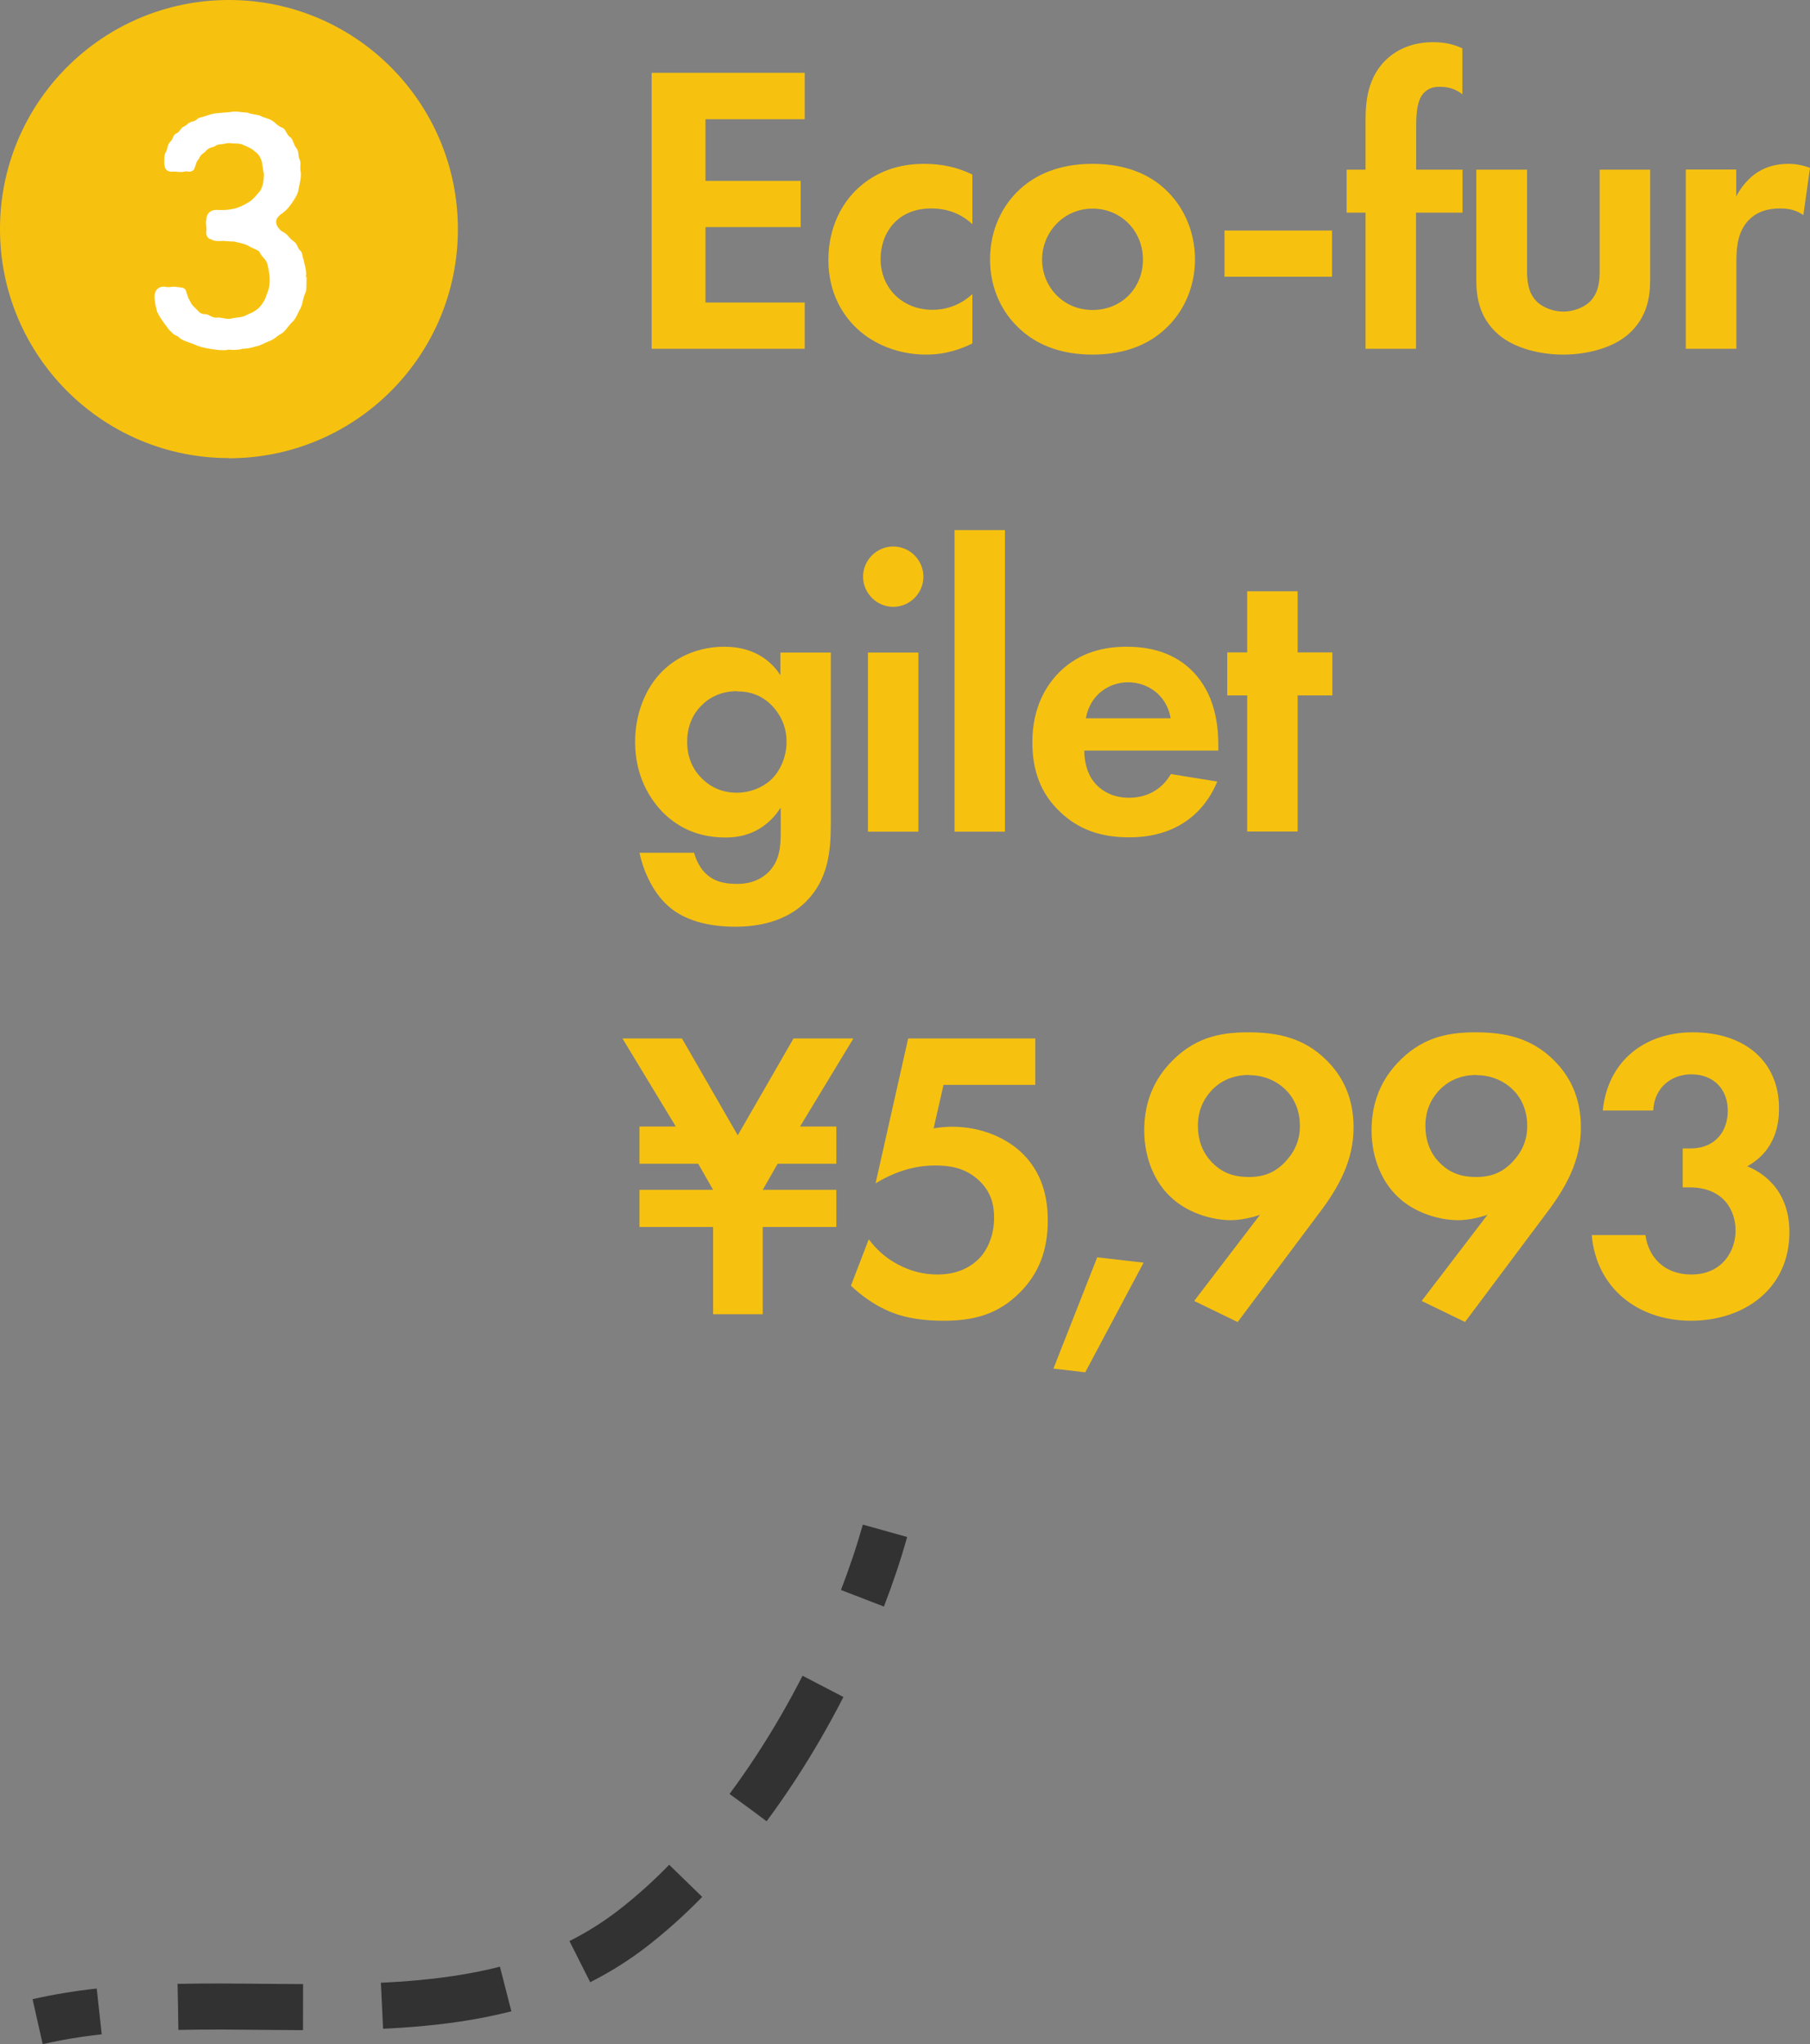
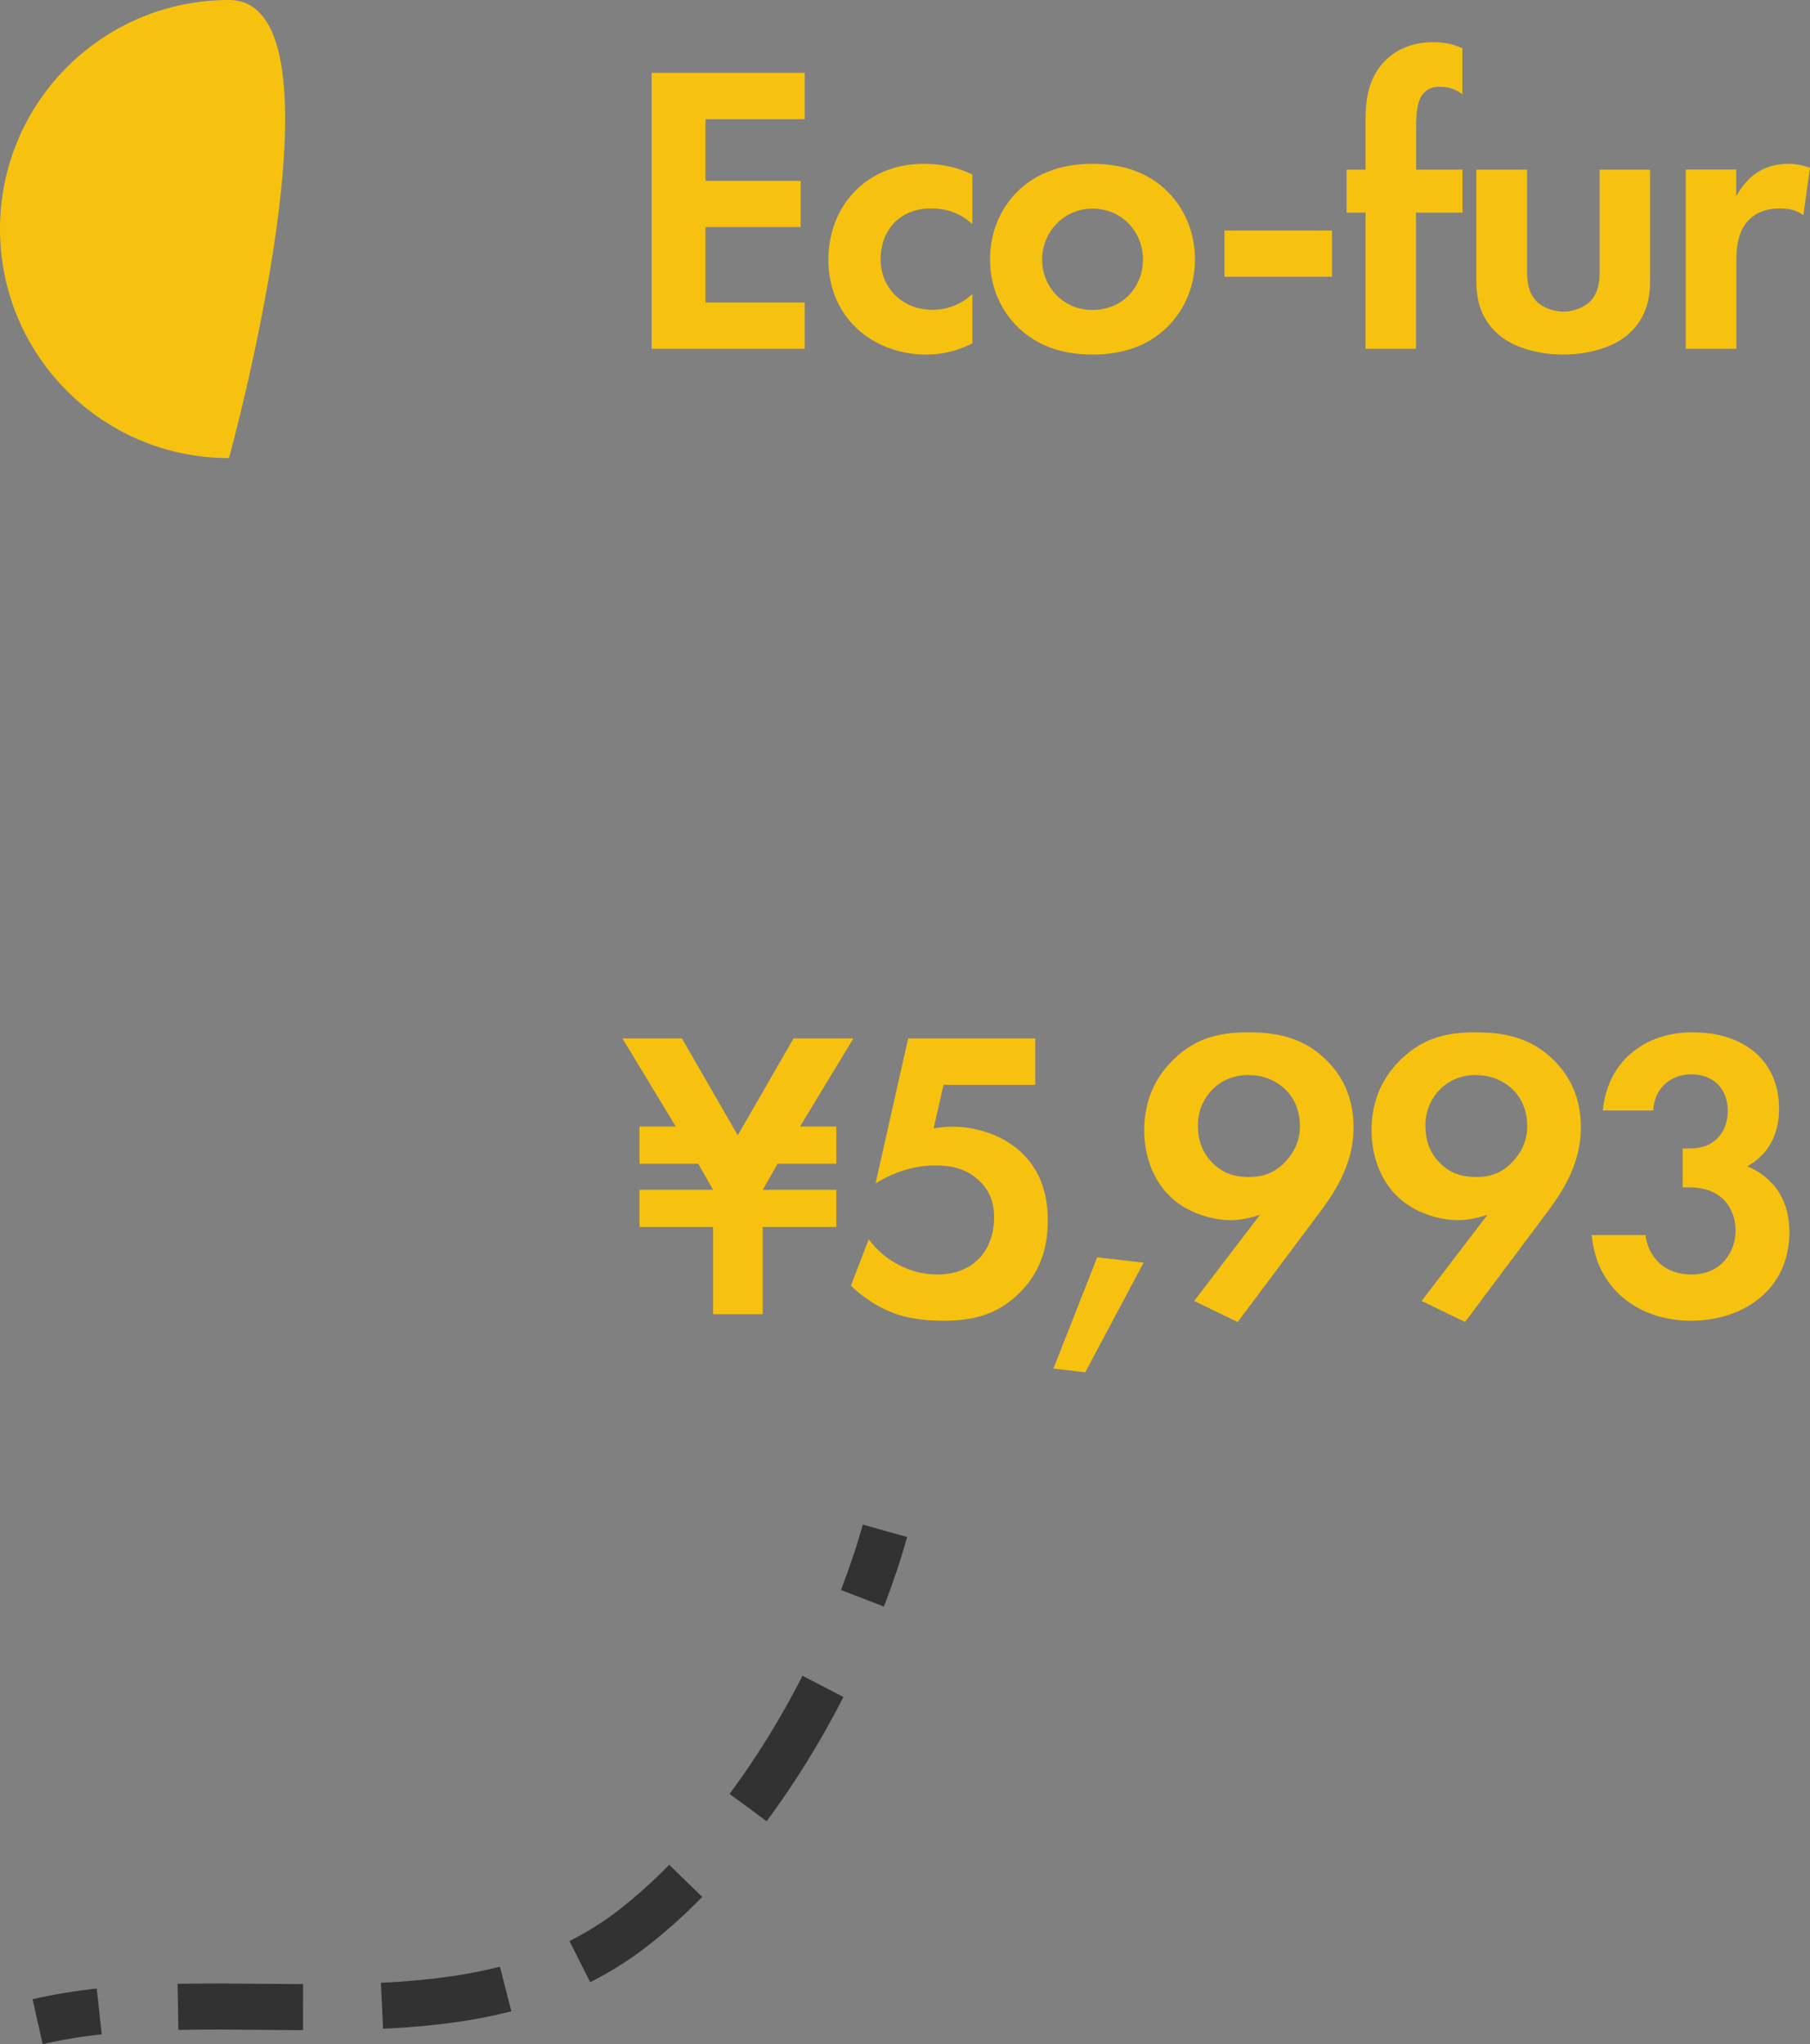
<svg xmlns="http://www.w3.org/2000/svg" id="_レイヤー_2" data-name="レイヤー 2" viewBox="0 0 111.63 126.02">
  <rect x="0" y="0" width="111.63" height="126.02" fill="#808080" stroke="none" />
  <defs>
    <style>
      .cls-1, .cls-2, .cls-3 {
        fill: none;
        stroke: #323232;
        stroke-width: 2.84px;
      }

      .cls-2 {
        stroke-dasharray: 7.71 4.87;
      }

      .cls-4 {
        fill: #fff;
      }

      .cls-3 {
        stroke-dasharray: 8.79 5.95;
      }

      .cls-5 {
        fill: #f7c20f;
      }
    </style>
  </defs>
  <g id="_レイヤー_1-2" data-name="レイヤー 1">
    <g>
      <path class="cls-2" d="M10.98,123.72c7.61-.16,15.65.69,22.54-1.82" />
      <path class="cls-3" d="M46.14,111.43c2.33-3.14,4.33-6.63,5.9-10.15" />
      <path class="cls-1" d="M53.19,98.53c.54-1.4,1.01-2.8,1.39-4.16M35.76,120.93c1.13-.57,2.21-1.24,3.26-2.05,1.13-.88,2.23-1.86,3.27-2.93M2.32,124.63c1.24-.28,2.51-.49,3.8-.63" />
-       <path class="cls-5" d="M14.12,28.25c7.8,0,14.12-6.32,14.12-14.12S21.92,0,14.12,0,0,6.32,0,14.12s6.32,14.12,14.12,14.12" />
+       <path class="cls-5" d="M14.12,28.25S21.92,0,14.12,0,0,6.32,0,14.12s6.32,14.12,14.12,14.12" />
      <path class="cls-5" d="M101.96,68.45c.08-1.46,1.17-2.22,2.35-2.22,1.35,0,2.25.89,2.25,2.25,0,1.17-.69,2.32-2.32,2.32h-.46v2.4h.43c2.07,0,2.83,1.4,2.83,2.66s-.82,2.71-2.73,2.71c-1.63,0-2.63-1.02-2.83-2.43h-3.31c.28,3.27,2.85,5.28,6.12,5.28s6.07-1.96,6.07-5.46c0-2.81-1.91-3.78-2.6-4.06,1.78-.99,1.96-2.68,1.96-3.57,0-2.86-2.07-4.69-5.33-4.69-2.91,0-5.23,1.73-5.54,4.82h3.11ZM91.05,66.28c1.02,0,1.76.43,2.2.84.51.48.94,1.22.94,2.3,0,.87-.31,1.58-.92,2.22-.61.64-1.3.92-2.22.92-.84,0-1.56-.2-2.2-.82-.59-.56-.94-1.33-.94-2.35,0-1.12.51-1.84.92-2.25.43-.43,1.15-.87,2.22-.87M90.36,81.49l5-6.68c1.2-1.58,2.14-3.24,2.14-5.31,0-1.91-.74-3.22-1.66-4.13-1.4-1.4-3.04-1.73-4.85-1.73s-3.39.36-4.85,1.94c-1.15,1.25-1.55,2.68-1.55,4.11,0,1.79.71,3.24,1.61,4.08.99.97,2.52,1.45,3.73,1.45.61,0,1.28-.15,1.81-.33l-4.06,5.31,2.68,1.3ZM77.03,66.28c1.02,0,1.76.43,2.2.84.51.48.94,1.22.94,2.3,0,.87-.31,1.58-.92,2.22-.61.64-1.3.92-2.22.92-.84,0-1.56-.2-2.2-.82-.59-.56-.95-1.33-.95-2.35,0-1.12.51-1.84.92-2.25.43-.43,1.15-.87,2.22-.87M76.34,81.49l5-6.68c1.2-1.58,2.14-3.24,2.14-5.31,0-1.91-.74-3.22-1.66-4.13-1.4-1.4-3.04-1.73-4.85-1.73s-3.39.36-4.85,1.94c-1.15,1.25-1.55,2.68-1.55,4.11,0,1.79.71,3.24,1.61,4.08.99.97,2.52,1.45,3.72,1.45.61,0,1.28-.15,1.81-.33l-4.06,5.31,2.68,1.3ZM64.97,84.37l1.96.23,3.6-6.76-2.86-.33-2.7,6.86ZM63.87,64.02h-7.86l-2.01,8.93c1.27-.77,2.48-1.1,3.67-1.1.82,0,1.79.1,2.65.87.71.64.99,1.38.99,2.35,0,1.1-.41,1.97-.89,2.48-.41.43-1.2,1.02-2.6,1.02-.82,0-1.63-.18-2.48-.64-.76-.41-1.3-.92-1.76-1.53l-1.1,2.86c.61.59,1.38,1.12,2.07,1.45,1.3.64,2.75.71,3.67.71,1.81,0,3.32-.38,4.67-1.73,1.17-1.17,1.73-2.6,1.73-4.44,0-1.02-.15-2.71-1.5-4.08-.97-.99-2.57-1.71-4.39-1.71-.43,0-.82.05-1.15.1l.61-2.68h5.66v-2.85ZM48.94,64.02l-3.44,5.97-3.44-5.97h-3.67l3.29,5.43h-2.24v2.29h3.62l.92,1.61h-4.54v2.29h4.54v5.38h3.06v-5.38h4.54v-2.29h-4.54l.92-1.61h3.62v-2.29h-2.24l3.29-5.43h-3.67Z" />
-       <path class="cls-5" d="M82.17,42.87v-2.65h-2.14v-3.77h-3.11v3.77h-1.23v2.65h1.23v8.39h3.11v-8.39h2.14ZM66.97,44.28c.26-1.48,1.46-2.22,2.6-2.22s2.37.72,2.63,2.22h-5.23ZM72.21,47.72c-.51.89-1.4,1.46-2.58,1.46s-1.89-.59-2.22-1.05c-.36-.48-.54-1.2-.54-1.86h8.27v-.25c0-1.2-.15-2.93-1.32-4.34-.77-.92-2.07-1.81-4.31-1.81-1.33,0-2.86.28-4.16,1.55-.79.79-1.68,2.14-1.68,4.34,0,1.74.51,3.17,1.73,4.31,1.1,1.04,2.45,1.55,4.24,1.55,3.85,0,5.1-2.62,5.43-3.44l-2.85-.46ZM58.87,51.27h3.11v-18.59h-3.11v18.59ZM53.23,35.55c0,1.02.84,1.86,1.86,1.86s1.86-.84,1.86-1.86-.84-1.86-1.86-1.86-1.86.84-1.86,1.86M53.53,51.27h3.11v-11.04h-3.11v11.04ZM45.45,42.62c.84,0,1.56.26,2.17.89.43.46.89,1.17.89,2.22,0,.89-.36,1.79-.99,2.37-.54.48-1.3.77-2.07.77s-1.58-.25-2.25-.97c-.46-.48-.82-1.2-.82-2.17,0-1.15.49-1.89,1-2.35.38-.36,1.07-.77,2.07-.77M48.15,41.65c-.43-.66-1.4-1.78-3.47-1.78-1.48,0-2.83.53-3.8,1.48-1.07,1.04-1.71,2.65-1.71,4.39,0,2.14.94,3.57,1.76,4.39,1.07,1.04,2.35,1.5,3.83,1.5.84,0,2.32-.2,3.39-1.84v1.56c0,.89-.08,1.76-.79,2.45-.41.38-1,.69-1.89.69-.43,0-1.28-.02-1.89-.59-.36-.31-.64-.82-.77-1.33h-3.37c.26,1.25.92,2.55,1.78,3.29.71.64,1.99,1.27,4.13,1.27,2.27,0,3.6-.79,4.36-1.55,1.38-1.38,1.53-3.14,1.53-4.82v-10.53h-3.11v1.43Z" />
      <path class="cls-5" d="M103.98,21.5h3.11v-5.31c0-.77.03-1.71.61-2.45.61-.77,1.48-.89,2.07-.89.64,0,1.05.13,1.45.41l.41-2.91c-.36-.13-.79-.25-1.33-.25-.74,0-1.35.18-1.84.48-.23.13-.89.59-1.38,1.53v-1.66h-3.11v11.04ZM91.05,10.46v6.76c0,1,.13,2.32,1.35,3.39,1.02.89,2.65,1.25,4.01,1.25s2.99-.36,4.01-1.25c1.22-1.07,1.35-2.4,1.35-3.39v-6.76h-3.11v6.25c0,.59-.05,1.38-.66,1.94-.38.33-.99.56-1.58.56s-1.2-.23-1.58-.56c-.61-.56-.66-1.35-.66-1.94v-6.25h-3.11ZM90.2,13.11v-2.65h-2.86v-2.63c0-.92.08-1.51.33-1.92.31-.46.71-.56,1.12-.56.54,0,.97.13,1.4.46v-2.83c-.54-.25-1.1-.38-1.79-.38-1.15,0-2.07.36-2.73.92-1.38,1.15-1.45,2.88-1.45,3.9v3.04h-1.17v2.65h1.17v8.39h3.11v-8.39h2.86ZM75.52,17.06h6.63v-2.85h-6.63v2.85ZM67.38,19.11c-1.81,0-3.11-1.43-3.11-3.11s1.33-3.14,3.11-3.14,3.11,1.4,3.11,3.14-1.3,3.11-3.11,3.11M67.38,10.1c-2.09,0-3.52.69-4.46,1.55-1.1.99-1.86,2.52-1.86,4.34s.76,3.32,1.86,4.31c.94.87,2.37,1.56,4.46,1.56s3.52-.69,4.46-1.56c1.1-.99,1.86-2.52,1.86-4.31s-.76-3.34-1.86-4.34c-.94-.87-2.37-1.55-4.46-1.55M59.97,10.76c-.89-.43-1.84-.66-2.99-.66-1.07,0-2.63.23-3.98,1.43-1.12.99-1.91,2.55-1.91,4.49,0,2.07.92,3.45,1.76,4.23.99.94,2.52,1.61,4.26,1.61,1.28,0,2.24-.38,2.86-.69v-3.04c-.84.77-1.76.97-2.45.97-1.86,0-3.21-1.33-3.21-3.14,0-1.61,1.05-3.11,3.11-3.11,1.07,0,1.89.36,2.55.97v-3.06ZM49.63,4.49h-9.44v17.01h9.44v-2.85h-6.12v-4.65h5.87v-2.85h-5.87v-3.8h6.12v-2.85Z" />
-       <path class="cls-4" d="M18.86,17.13c.02-.09.02-.17.02-.26,0-.26-.08-.5-.17-.91-.09-.17-.02-.35-.2-.52-.17-.15-.17-.41-.39-.56-.32-.21-.32-.39-.63-.56-.26-.13-.41-.37-.45-.54-.05-.24.09-.45.37-.63.35-.26.48-.47.69-.78.15-.24.28-.41.33-.8.06-.26.17-.72.11-1-.06-.3.04-.52-.06-.73-.11-.22-.04-.52-.2-.71-.17-.19-.17-.45-.35-.65-.22-.11-.3-.47-.46-.58-.39-.15-.43-.3-.67-.45-.3-.19-.52-.17-.76-.32-.28-.09-.45-.06-.8-.19-.28,0-.45-.06-.72-.06h-.11c-.41.06-.69.06-1.13.11-.3.04-.58.17-.93.26-.17,0-.24.22-.48.24-.3.07-.28.2-.54.32-.19.07-.22.32-.48.43-.17.07-.17.32-.33.48-.22.2-.17.46-.28.63-.13.2-.11.46-.11.69,0,.26.08.58.52.54.28-.02.48.08.8-.02.28.05.5.04.58-.28.06-.13.06-.28.19-.43.11-.13.09-.24.3-.39.15-.07.22-.3.58-.39.21-.04.22-.17.5-.17.2,0,.39-.11.63-.07.32.04.58-.02.82.13.28.11.52.22.65.37.24.15.33.32.43.58.07.2.06.5.15.8,0,.35-.06.8-.24,1.06-.2.24-.46.56-.69.69-.33.19-.58.33-.93.41-.41.09-.73.09-1.08.07-.39,0-.61.26-.61.59-.07.19.02.41,0,.65-.06.33.09.56.32.58.07.07.3.13.69.09.32.02.5.04.71.04.3.09.61.11.93.3.28.17.58.21.65.39.09.24.37.39.45.67.07.28.13.54.15.89.02.43-.05.71-.19,1.04-.09.33-.33.67-.52.84-.28.24-.52.3-.73.41-.32.17-.54.11-.93.21-.28.07-.6-.09-.87-.06-.32.04-.48-.21-.73-.21-.34,0-.43-.21-.65-.41-.24-.21-.26-.37-.39-.58-.07-.19-.11-.32-.15-.45-.11-.26-.35-.19-.58-.24-.26-.06-.46.07-.73-.02-.37-.02-.61.19-.63.58,0,.41.09.69.17,1,.17.33.32.52.46.73.19.22.24.37.41.48.07.13.26.22.41.28.21.26.67.35.97.48.26.13.65.24,1.1.3.26.04.5.07.71.07.11,0,.22,0,.34-.04.09.02.19.02.3.02.2,0,.43-.02.56-.07.22,0,.5-.04.84-.15.22-.02.54-.22.8-.32.34-.11.41-.28.74-.45.24-.13.52-.6.69-.73.22-.19.35-.59.5-.84.15-.28.13-.58.3-.95.11-.22.04-.69.09-.99" />
    </g>
  </g>
</svg>